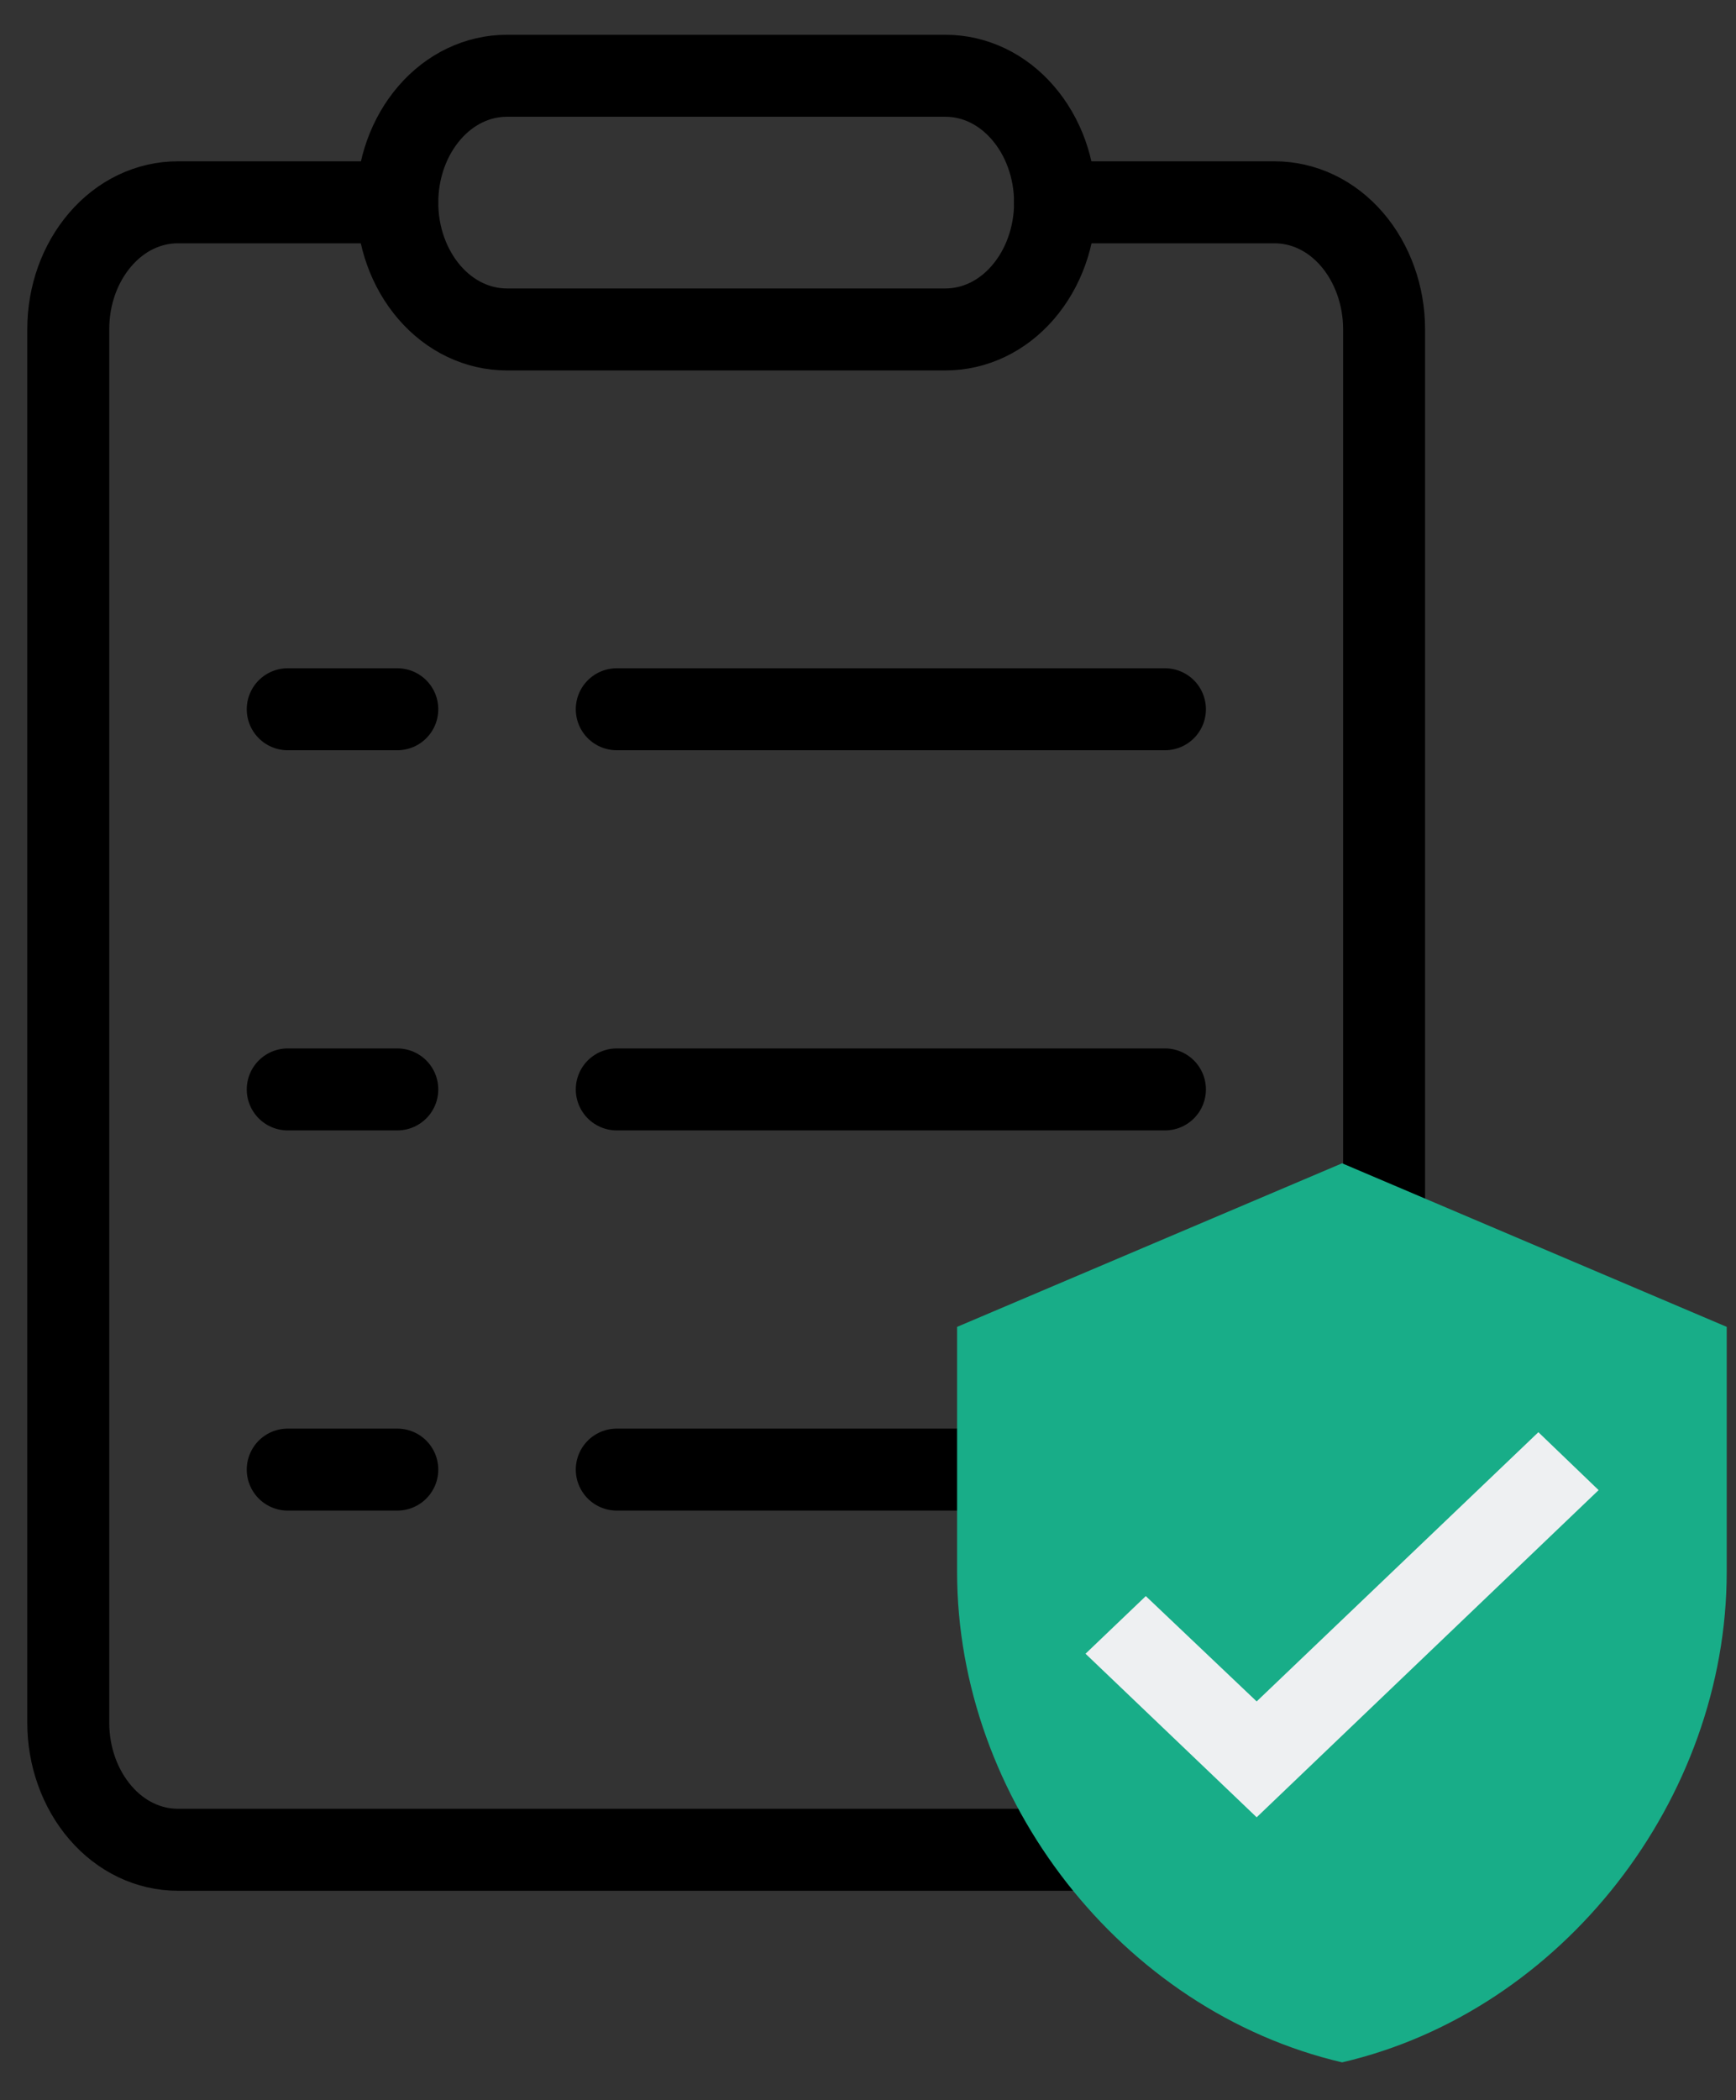
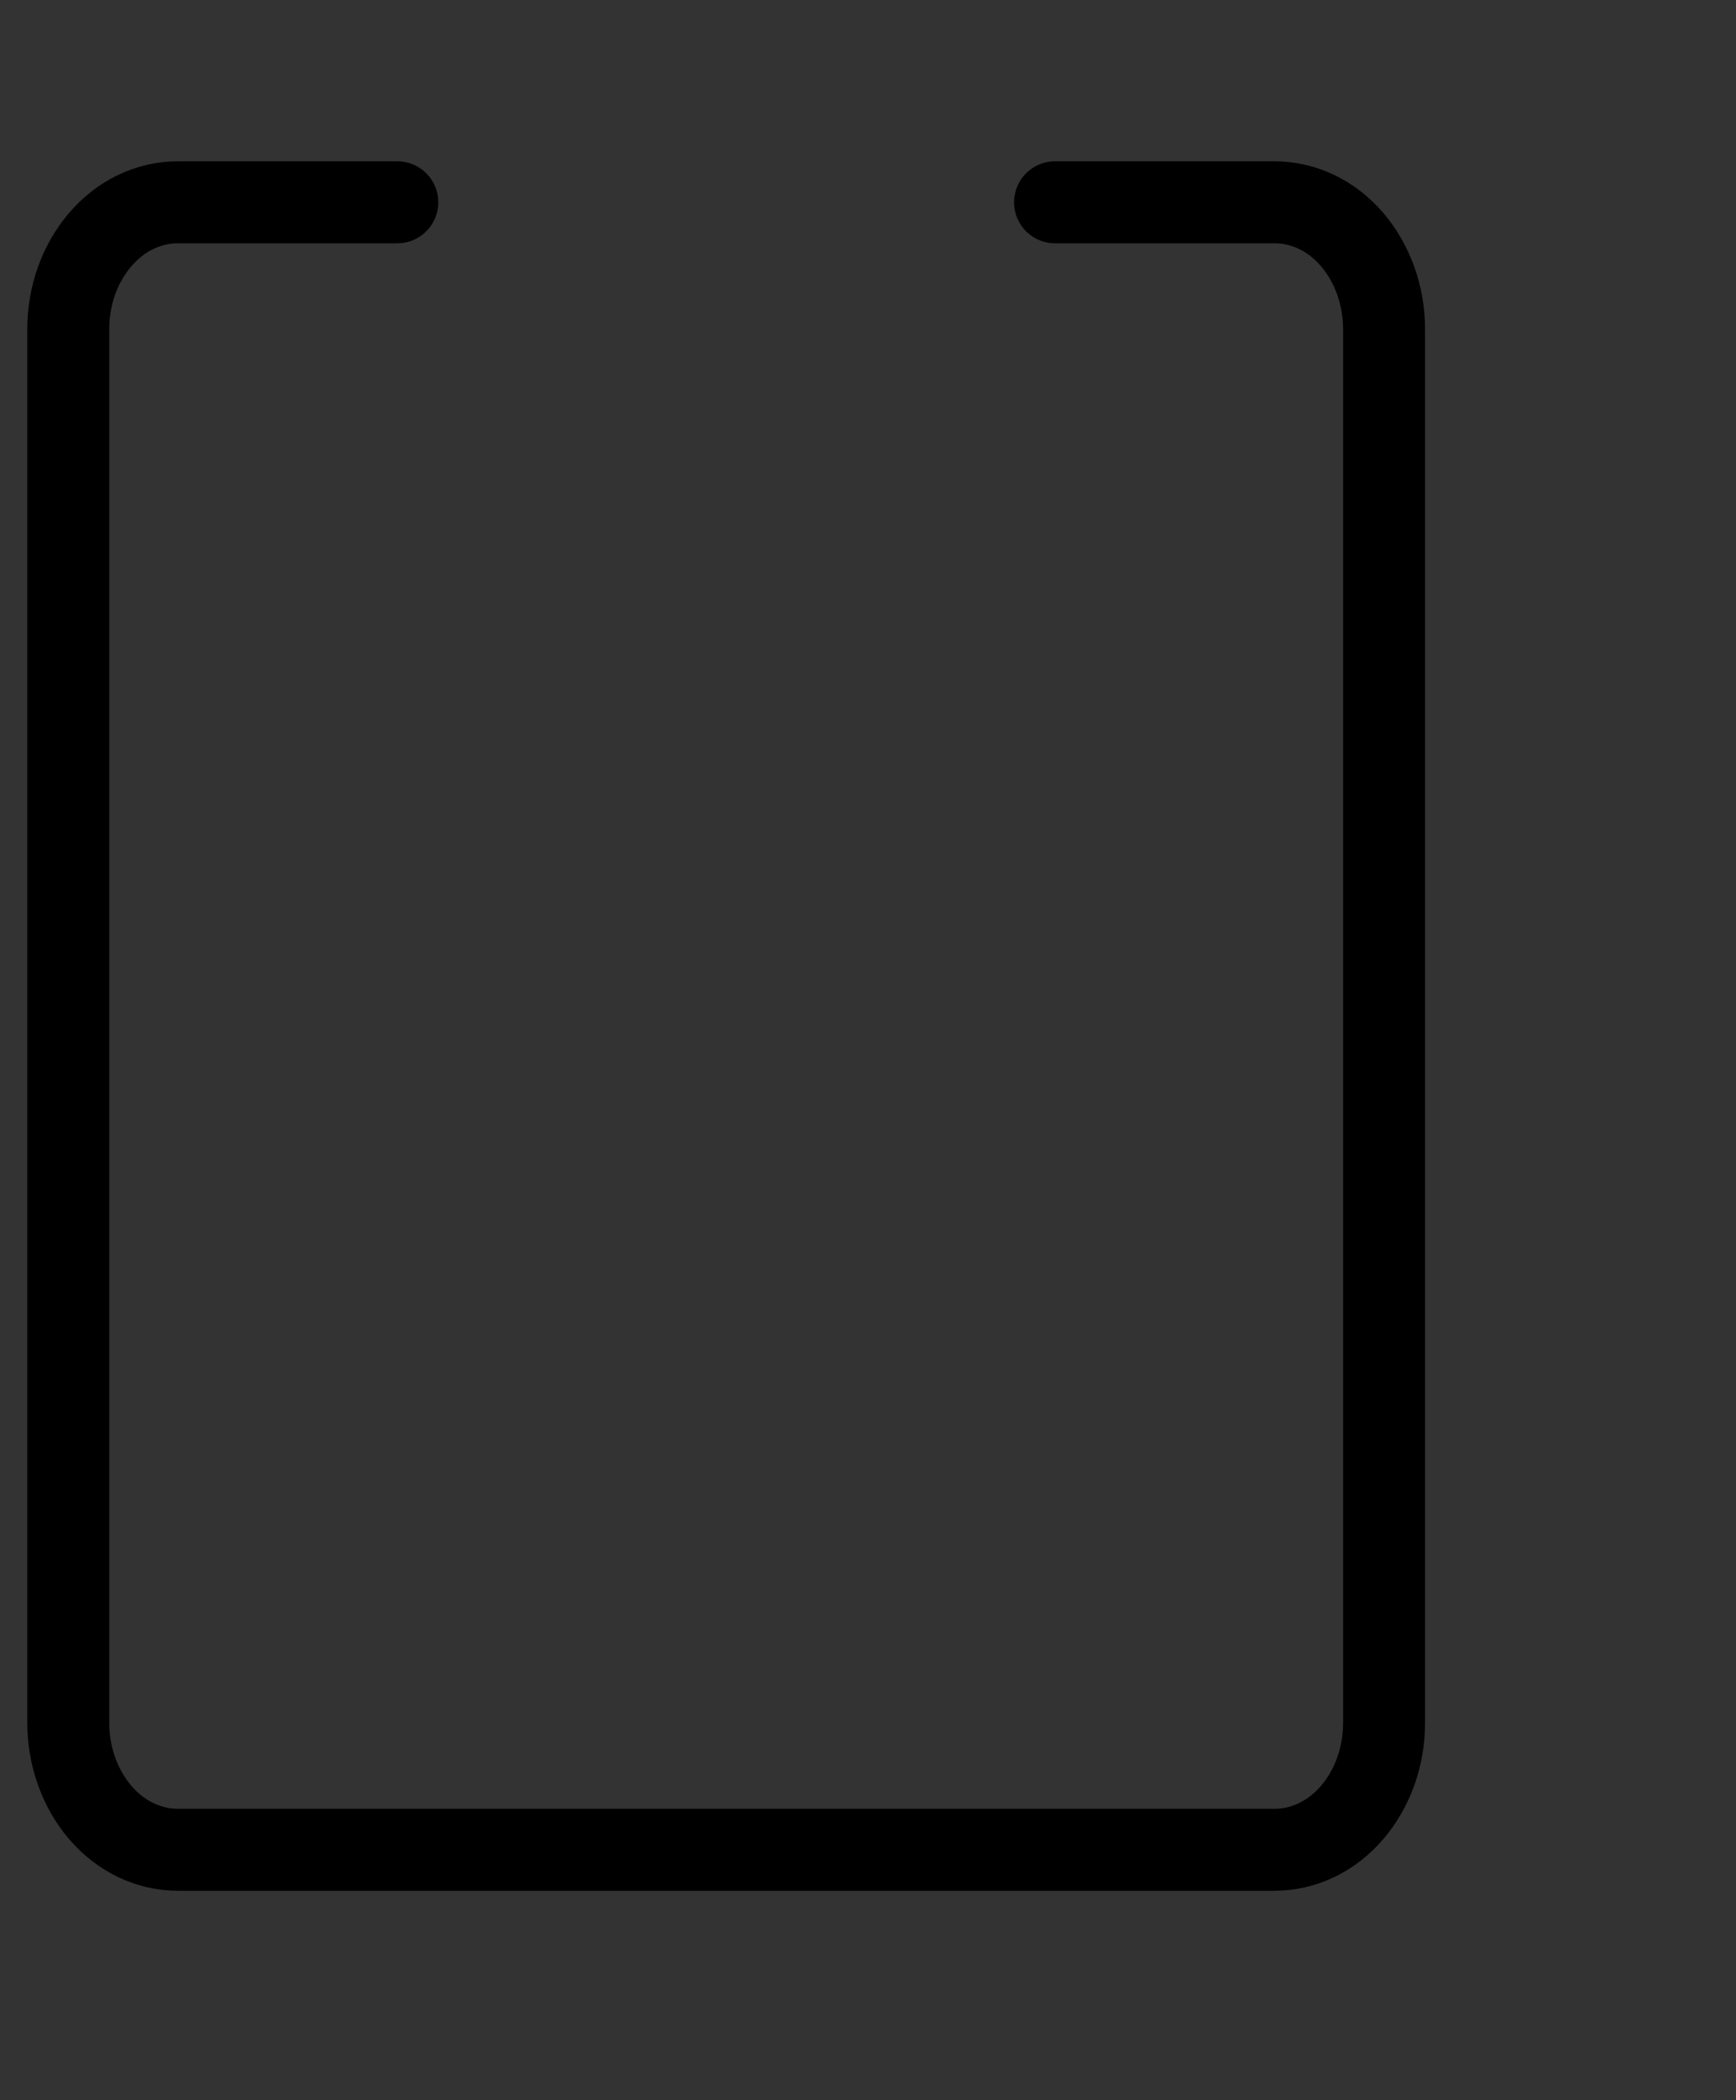
<svg xmlns="http://www.w3.org/2000/svg" width="43" height="52" viewBox="0 0 43 52" fill="none">
  <rect x="0" y="0" width="43" height="52" fill="#333333" stroke="none" />
  <path d="M9.841 5.009H4.405C3.684 5.009 2.995 5.336 2.487 5.927C1.978 6.517 1.691 7.312 1.691 8.149V42.659C1.691 43.487 1.978 44.291 2.487 44.881C2.995 45.472 3.684 45.8 4.405 45.8H31.569C32.291 45.8 32.98 45.472 33.488 44.881C33.996 44.291 34.283 43.496 34.283 42.659V8.149C34.283 7.321 33.996 6.517 33.488 5.927C32.98 5.336 32.291 5.009 31.569 5.009H26.133" stroke="black" stroke-width="2.03" stroke-linecap="round" stroke-linejoin="round" />
-   <path d="M15.277 17.561H28.855M15.277 26.974H28.855M15.277 36.387H28.855M7.127 17.561H9.841M7.127 26.974H9.841M7.127 36.387H9.841M12.555 1.876H23.419C24.14 1.876 24.829 2.204 25.337 2.795C25.846 3.385 26.133 4.18 26.133 5.017C26.133 5.853 25.846 6.648 25.337 7.239C24.829 7.829 24.14 8.157 23.419 8.157H12.555C11.833 8.157 11.145 7.829 10.636 7.239C10.128 6.648 9.841 5.853 9.841 5.017C9.841 4.18 10.128 3.385 10.636 2.795C11.145 2.204 11.833 1.876 12.555 1.876Z" stroke="black" stroke-width="2.03" stroke-linecap="round" stroke-linejoin="round" />
-   <path d="M28.634 39.06L26.486 41.11L30.791 45.505L40.327 37.305L38.178 34.96L31.102 41.692L28.643 39.06H28.634Z" fill="#EEF0F2" />
-   <path d="M31.127 44.996L26.888 40.946L28.381 39.519L31.127 42.127L38.105 35.461L39.597 36.895M33.243 28.803L23.707 32.853V38.921C23.707 44.537 27.774 49.785 33.243 51.064C38.712 49.793 42.77 44.537 42.77 38.921V32.853L33.243 28.803Z" fill="#18AD88" />
</svg>